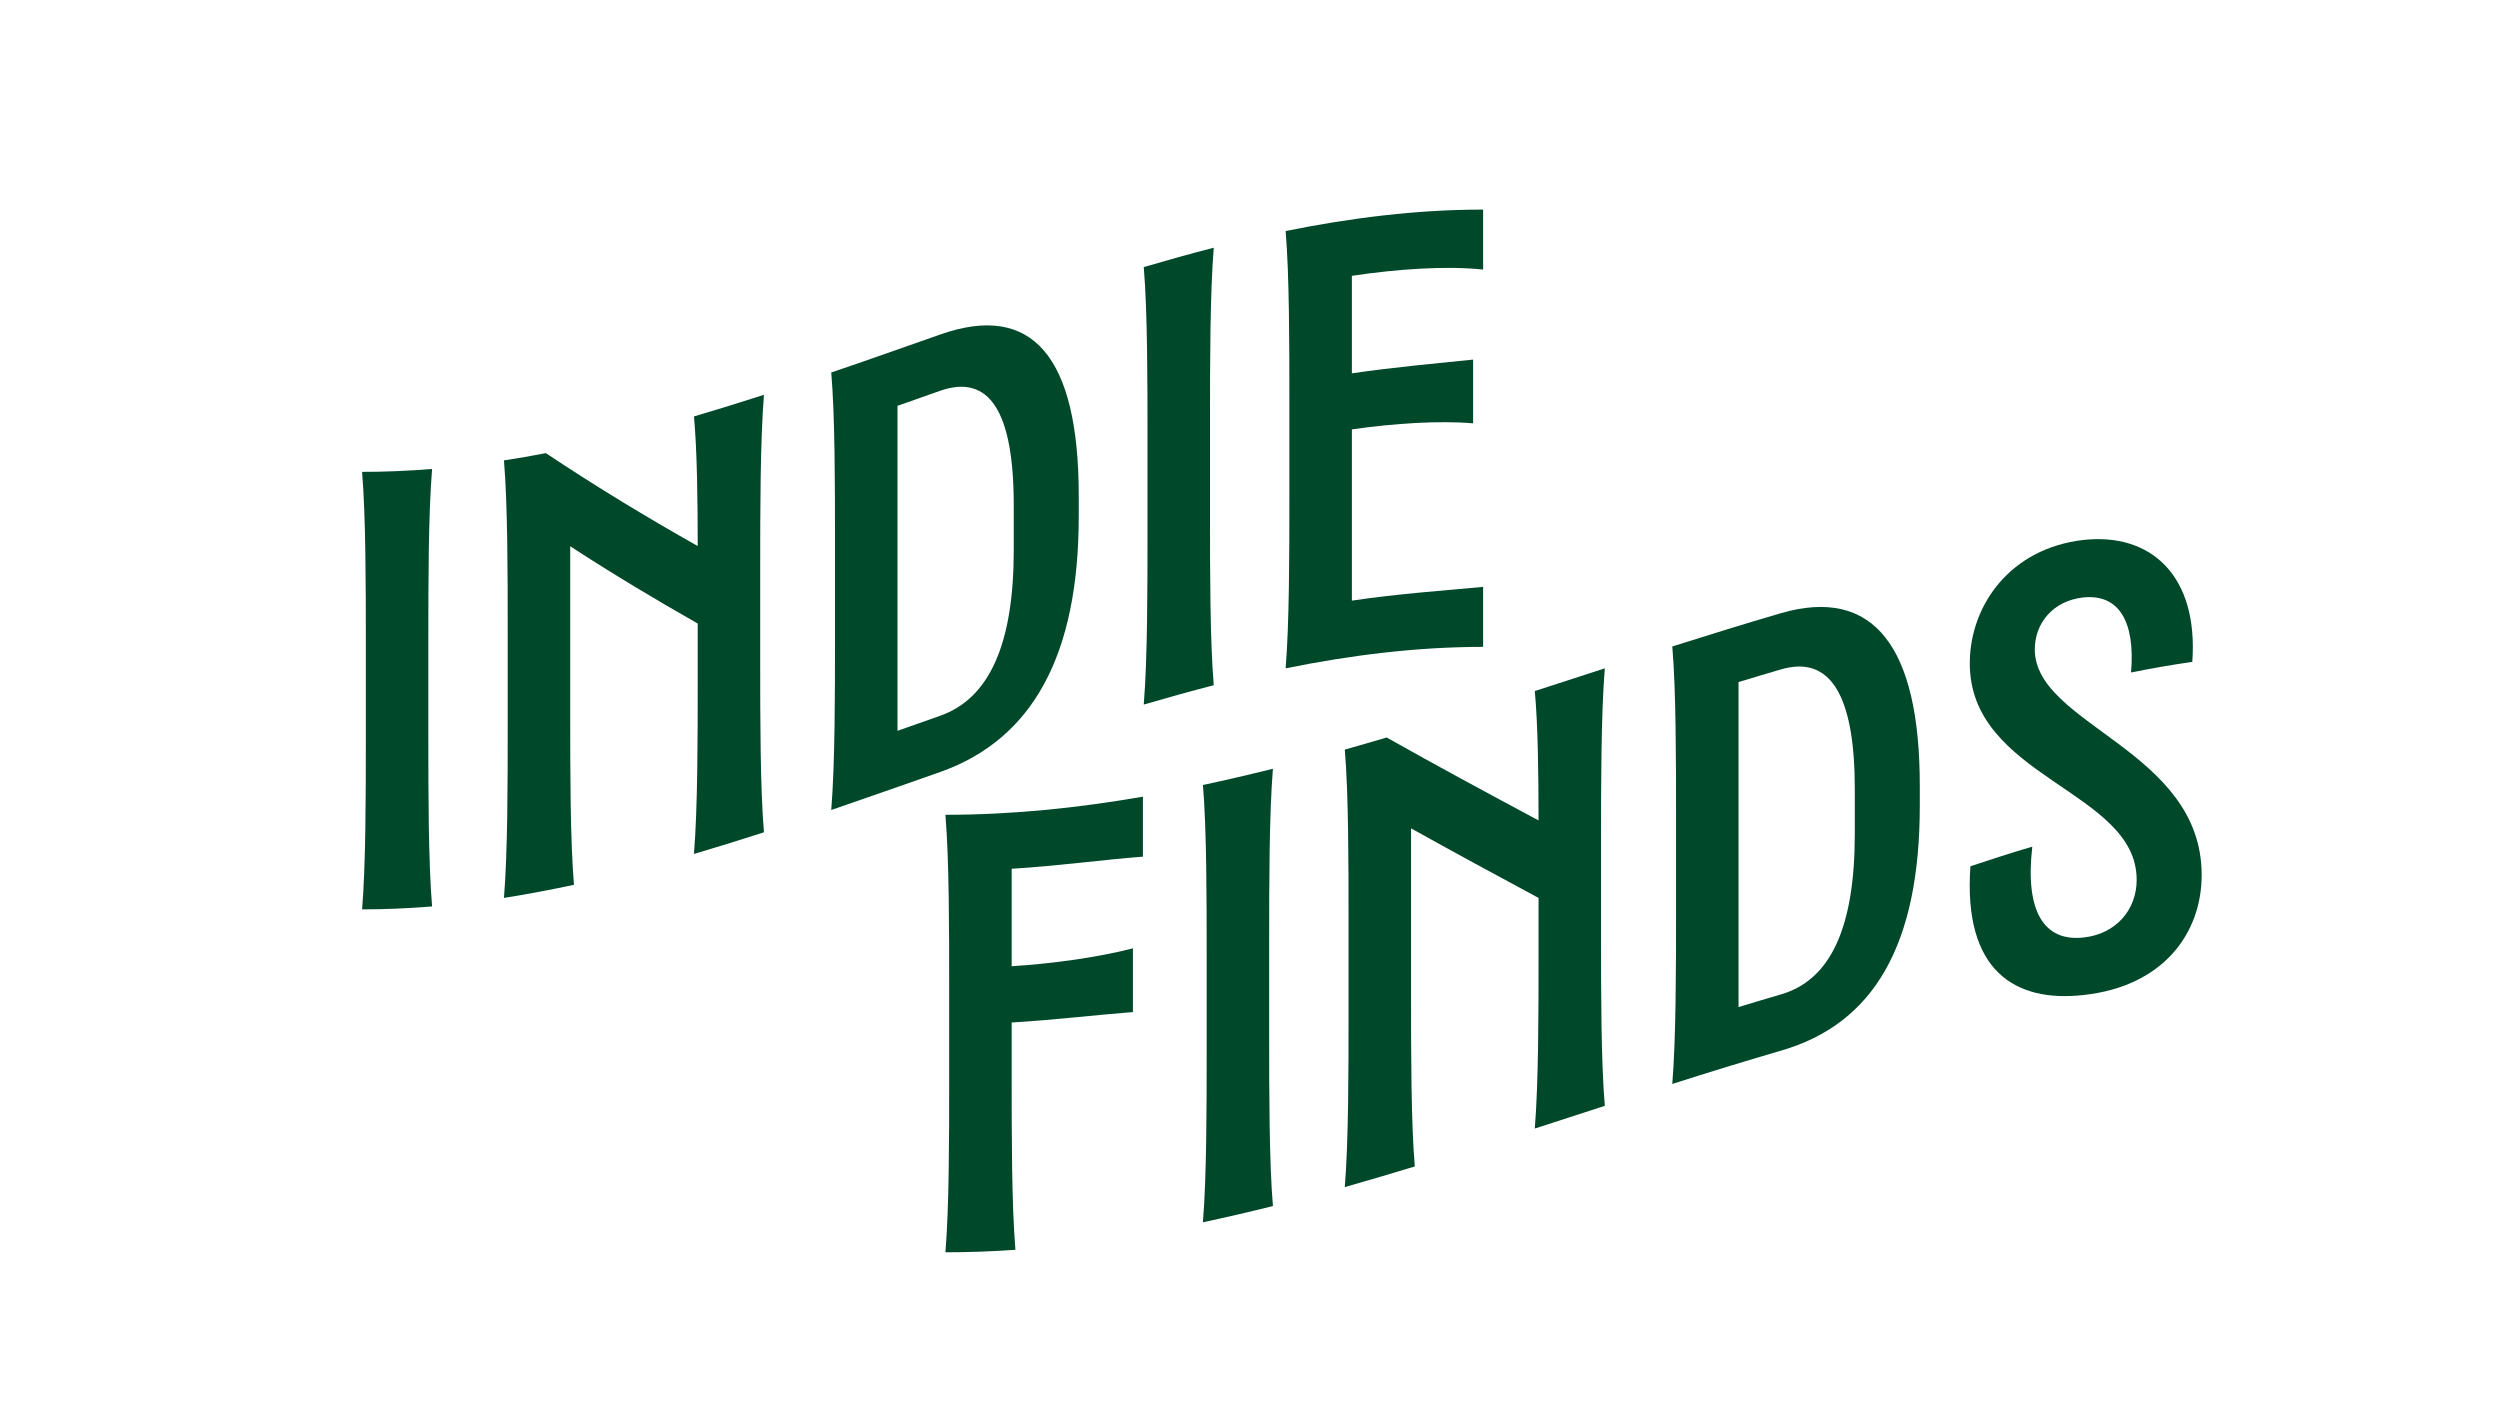
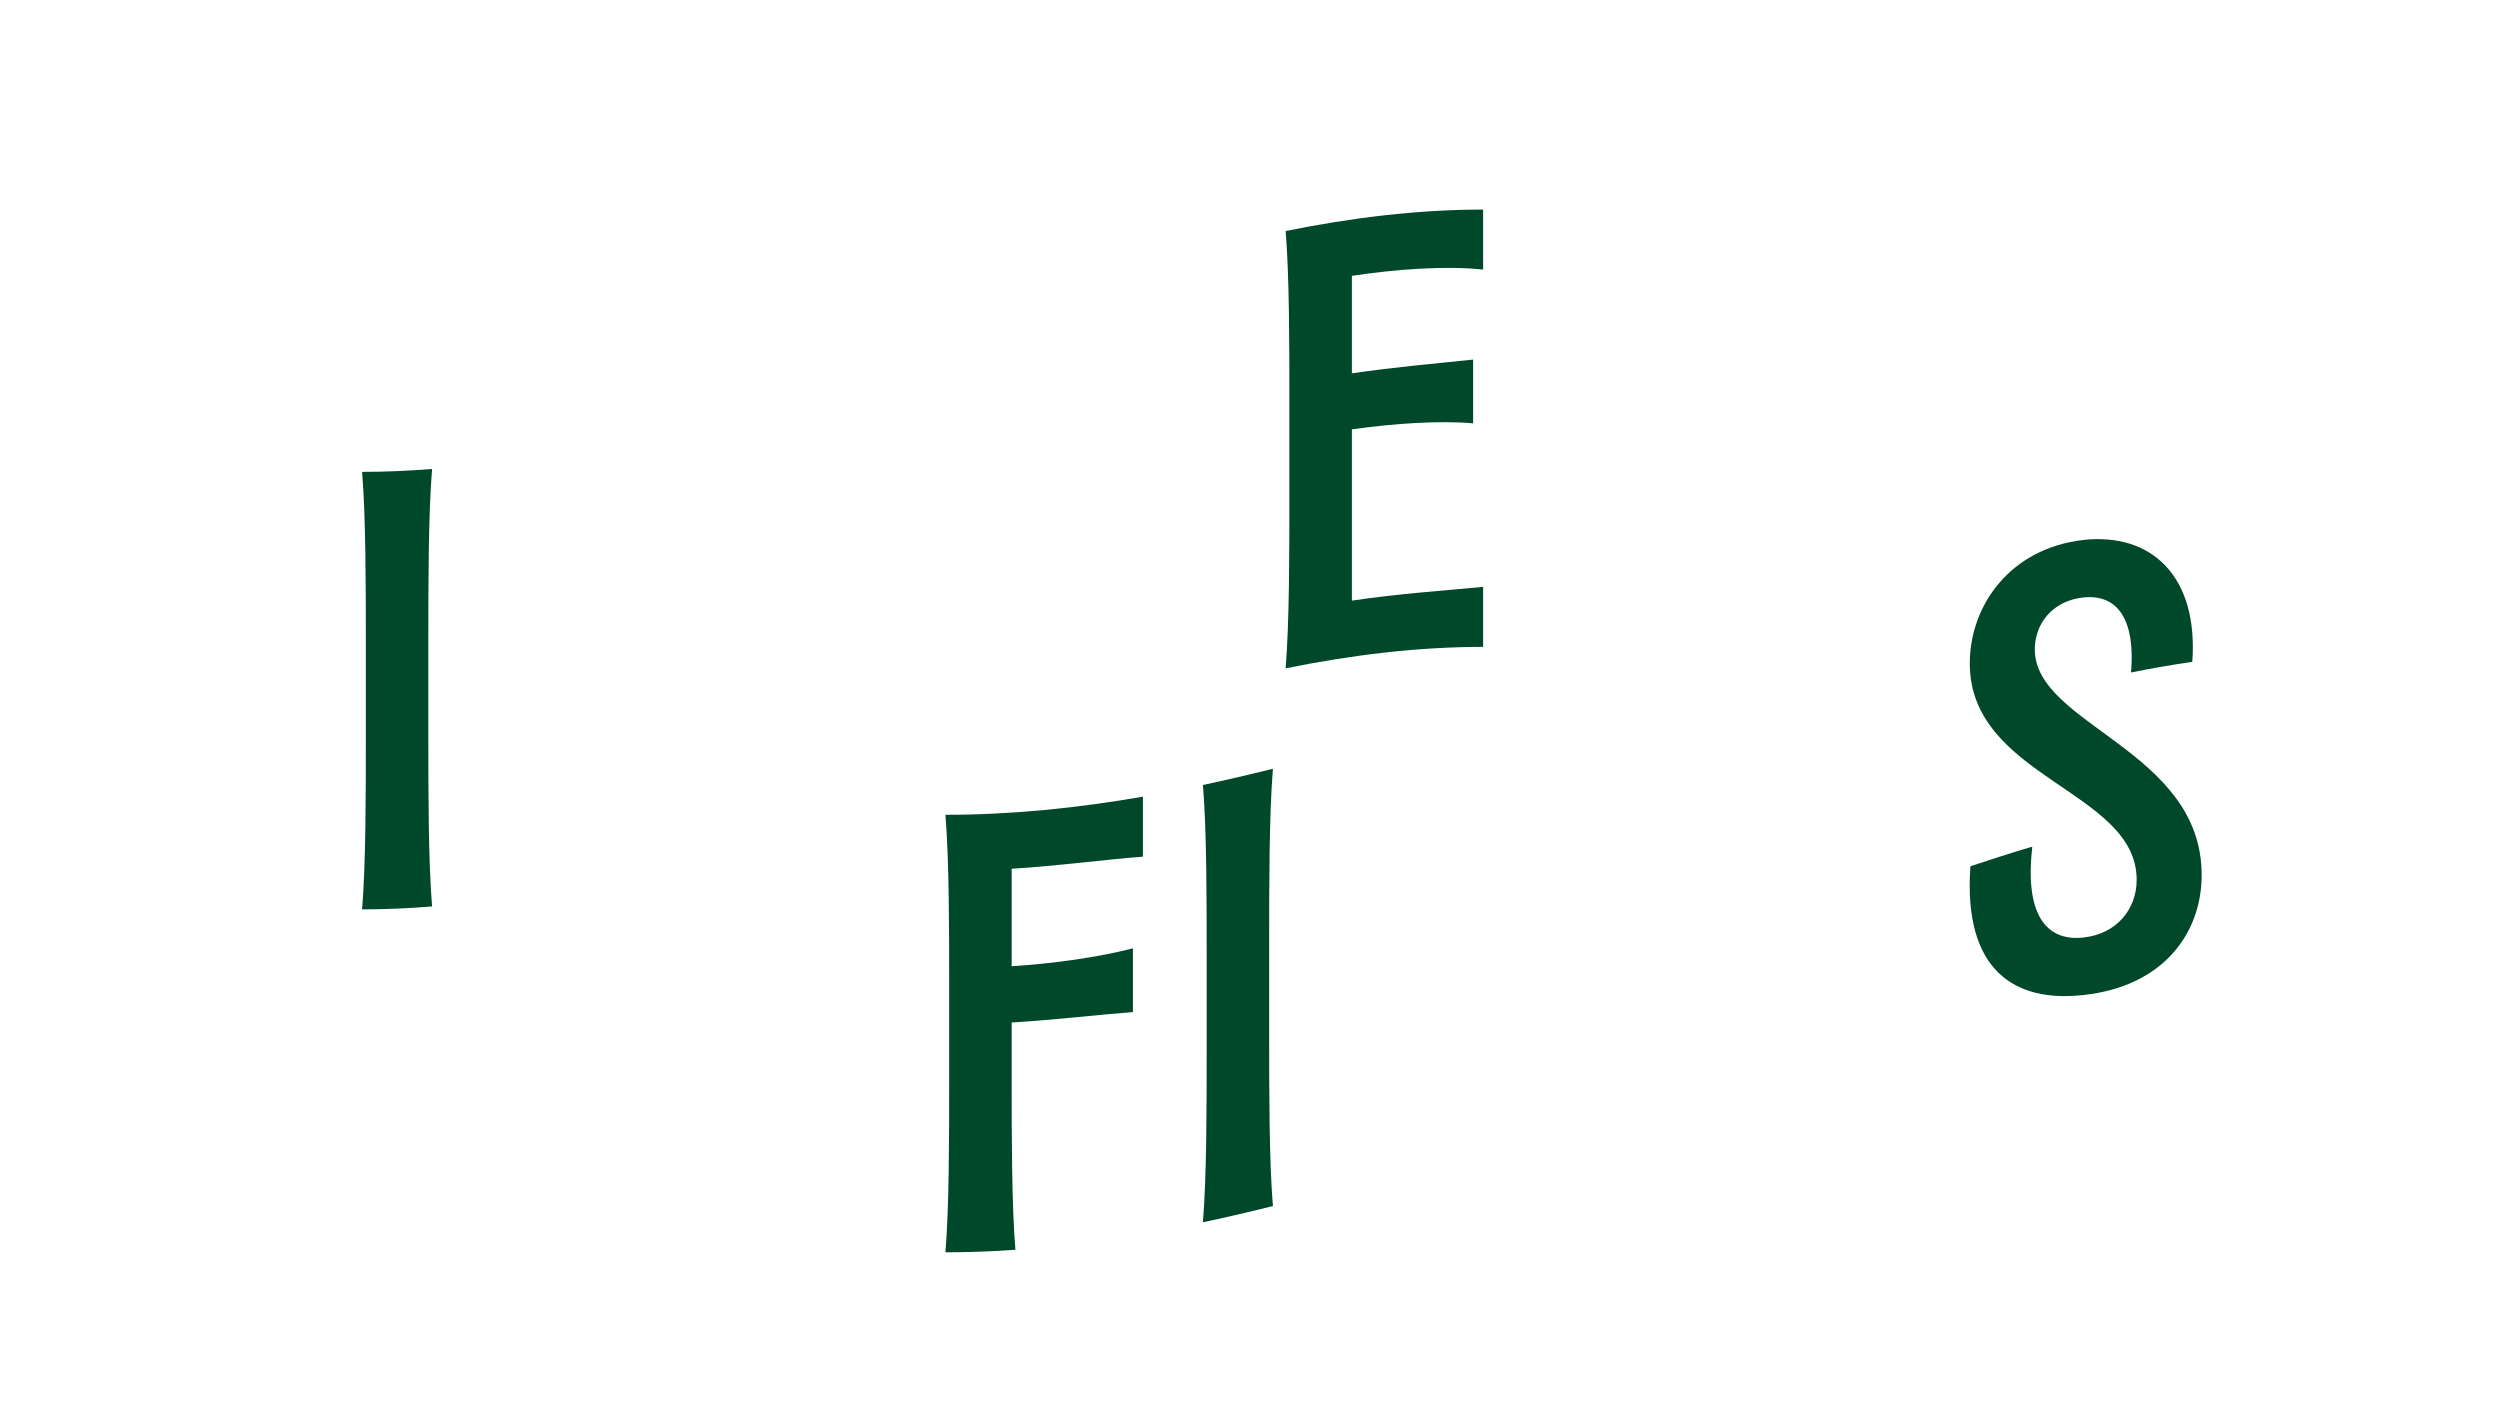
<svg xmlns="http://www.w3.org/2000/svg" id="Layer_2" data-name="Layer 2" viewBox="0 0 120 68">
  <defs>
    <style>
      .cls-1 {
        fill: none;
      }

      .cls-1, .cls-2 {
        stroke-width: 0px;
      }

      .cls-2 {
        fill: #00482a;
      }
    </style>
  </defs>
  <g id="Layer_1-2" data-name="Layer 1">
    <g>
      <rect class="cls-1" y="0" width="120" height="68" rx="13.97" ry="13.97" />
      <g>
        <path class="cls-2" d="M17.38,22.65c1.12,0,2.24-.05,3.36-.14-.18,2.17-.18,5.59-.18,8.17v4.68c0,2.58,0,6,.18,8.15-1.12.09-2.24.14-3.36.14.18-2.16.18-5.58.18-8.16v-4.68c0-2.58,0-6-.18-8.16Z" />
-         <path class="cls-2" d="M24.37,34.91v-4.68c0-2.58,0-6-.18-8.13.67-.1,1.34-.22,2.01-.35,2.43,1.62,4.86,3.09,7.29,4.46,0-2.22-.03-4.61-.18-6.22,1.12-.33,2.24-.68,3.36-1.04-.18,2.22-.18,5.64-.18,8.22v4.68c0,2.58,0,6,.18,8.1-1.12.36-2.24.71-3.36,1.04.18-2.21.18-5.63.18-8.21v-2.85c-2.04-1.16-4.08-2.38-6.12-3.71v8.13c0,2.58,0,6,.18,8.12-1.12.24-2.24.45-3.36.63.18-2.19.18-5.61.18-8.19Z" />
-         <path class="cls-2" d="M39.9,17.88c1.74-.59,3.48-1.21,5.22-1.82,4.44-1.57,6.66,1.06,6.66,7.75,0,.32,0,.64,0,.96,0,6.69-2.22,10.72-6.66,12.29-1.74.61-3.48,1.22-5.22,1.82.18-2.22.18-5.64.18-8.22v-4.68c0-2.58,0-6-.18-8.1ZM45.12,34.36c2.37-.83,3.54-3.45,3.54-7.95v-2.16c0-4.5-1.17-6.32-3.54-5.49-.68.24-1.36.48-2.04.72v15.6c.68-.24,1.36-.48,2.04-.72Z" />
-         <path class="cls-2" d="M54.9,12.82c1.12-.33,2.24-.64,3.36-.93-.18,2.21-.18,5.63-.18,8.21v4.68c0,2.58,0,6,.18,8.11-1.12.29-2.24.6-3.36.93.18-2.21.18-5.63.18-8.21v-4.68c0-2.58,0-6-.18-8.11Z" />
        <path class="cls-2" d="M61.89,23.89c0-1.56,0-3.12,0-4.68,0-2.58,0-6-.18-8.12,3.16-.64,6.32-1.03,9.48-1.03,0,.96,0,1.92,0,2.88-1.77-.19-4.11-.03-6.3.3,0,1.56,0,3.12,0,4.68,2.04-.3,4.2-.49,5.82-.66v3.06c-1.62-.14-3.78,0-5.82.29,0,2.74,0,5.48,0,8.22,2.19-.33,4.53-.49,6.3-.66,0,.96,0,1.92,0,2.88-3.16,0-6.32.39-9.48,1.03.18-2.2.18-5.62.18-8.2Z" />
      </g>
      <g>
        <path class="cls-2" d="M45.56,51.95c0-1.56,0-3.12,0-4.68,0-2.58,0-6-.18-8.16,3.16,0,6.32-.32,9.48-.87,0,.96,0,1.92,0,2.88-1.77.13-4.11.45-6.3.58,0,1.56,0,3.12,0,4.68,2.04-.13,4.2-.44,5.82-.86v3.06c-1.62.12-3.78.38-5.82.5,0,.92,0,1.84,0,2.76,0,2.58,0,6,.18,8.15-1.12.08-2.24.12-3.36.12.18-2.16.18-5.58.18-8.16Z" />
        <path class="cls-2" d="M57.74,37.68c1.12-.24,2.24-.5,3.36-.78-.18,2.2-.18,5.62-.18,8.2,0,1.56,0,3.12,0,4.68,0,2.58,0,6,.18,8.11-1.12.28-2.24.54-3.36.78.18-2.2.18-5.62.18-8.2,0-1.56,0-3.12,0-4.68,0-2.58,0-6-.18-8.12Z" />
-         <path class="cls-2" d="M64.73,48.77v-4.68c0-2.58,0-6-.18-8.11.67-.19,1.34-.38,2.01-.58,2.43,1.37,4.86,2.68,7.29,3.98,0-2.22-.03-4.61-.18-6.21,1.12-.36,2.24-.73,3.36-1.09-.18,2.22-.18,5.64-.18,8.22v4.68c0,2.58,0,6,.18,8.1-1.12.36-2.24.73-3.36,1.09.18-2.22.18-5.64.18-8.22v-2.85c-2.04-1.1-4.08-2.2-6.12-3.34v8.13c0,2.58,0,6,.18,8.1-1.12.34-2.24.67-3.36.99.18-2.21.18-5.63.18-8.21Z" />
-         <path class="cls-2" d="M80.27,31.03c1.74-.55,3.48-1.09,5.22-1.6,4.44-1.28,6.66,1.6,6.66,8.28,0,.32,0,.64,0,.96,0,6.7-2.22,10.48-6.66,11.76-1.74.51-3.48,1.04-5.22,1.6.18-2.22.18-5.64.18-8.22,0-1.56,0-3.12,0-4.68,0-2.58,0-6-.18-8.1ZM85.49,47.73c2.37-.69,3.54-3.19,3.54-7.7v-2.16c0-4.5-1.17-6.43-3.54-5.74-.68.2-1.36.4-2.04.61,0,5.2,0,10.4,0,15.6.68-.21,1.36-.41,2.04-.61Z" />
        <path class="cls-2" d="M94.58,41.58c.99-.33,1.98-.65,2.97-.94-.36,3.12.57,4.57,2.46,4.36,1.56-.17,2.55-1.33,2.55-2.77,0-4.31-8.07-4.88-8.01-10.45.03-2.75,1.95-5.45,5.43-5.86,3.27-.37,5.55,1.72,5.25,5.85-.98.14-1.96.31-2.94.51.21-2.47-.6-3.79-2.31-3.6-1.44.16-2.31,1.24-2.31,2.49,0,3.64,8.01,4.82,8.01,10.83,0,2.81-1.86,5.35-5.67,5.76-3.27.37-5.79-1.14-5.43-6.18Z" />
      </g>
    </g>
  </g>
</svg>